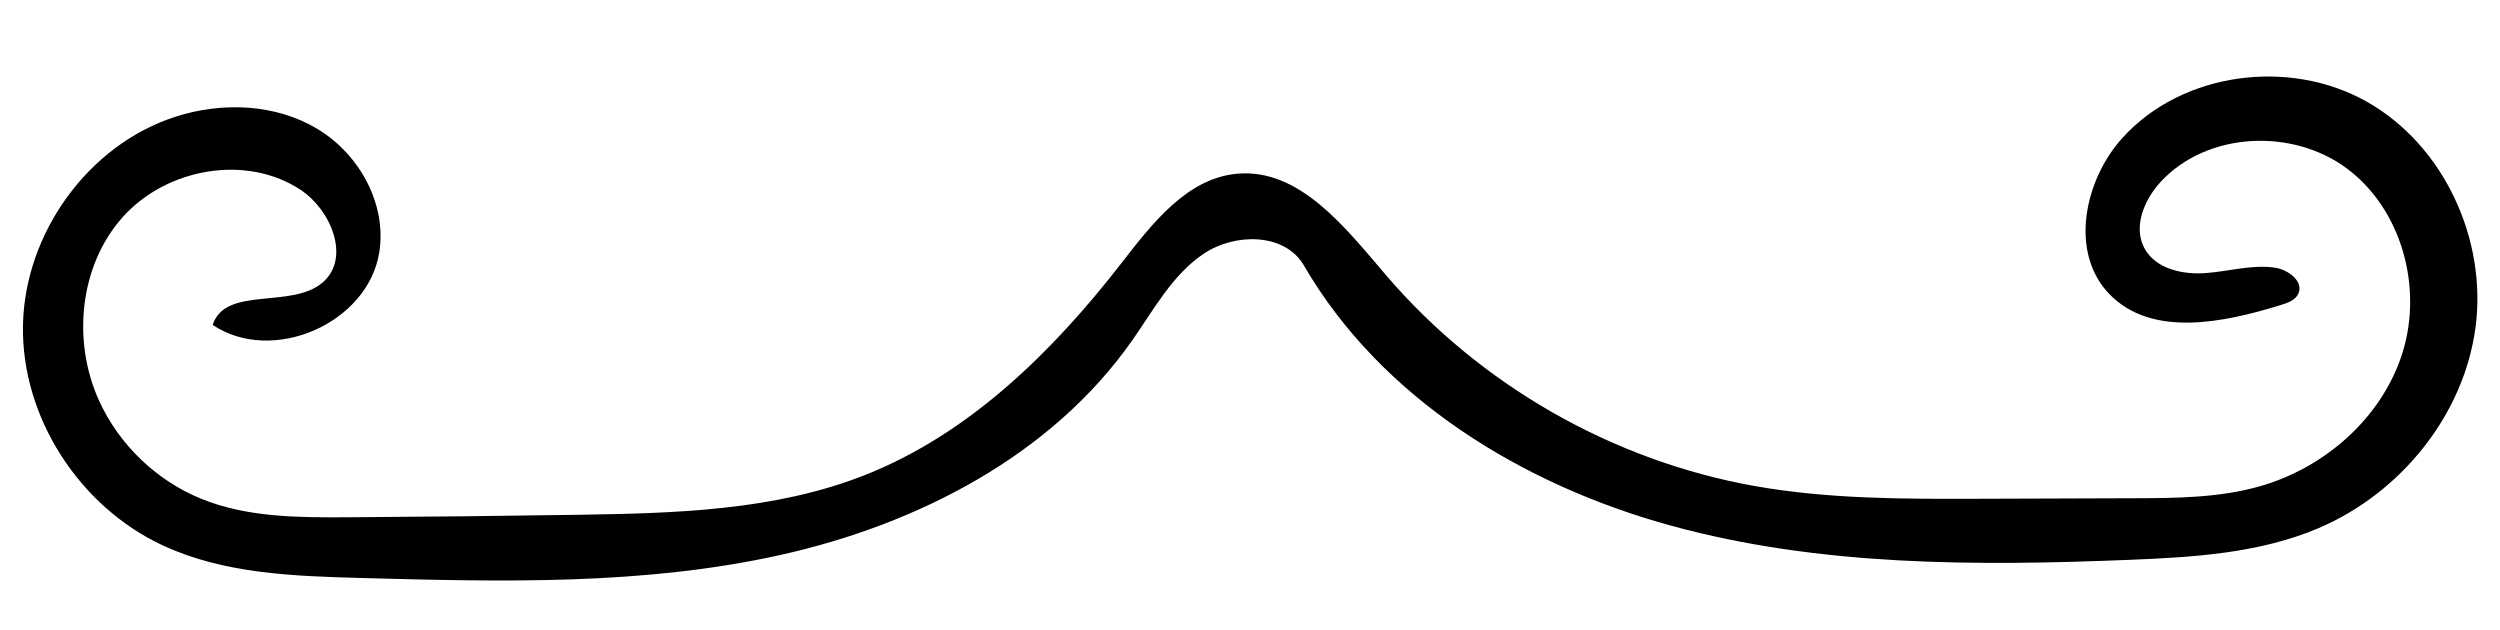
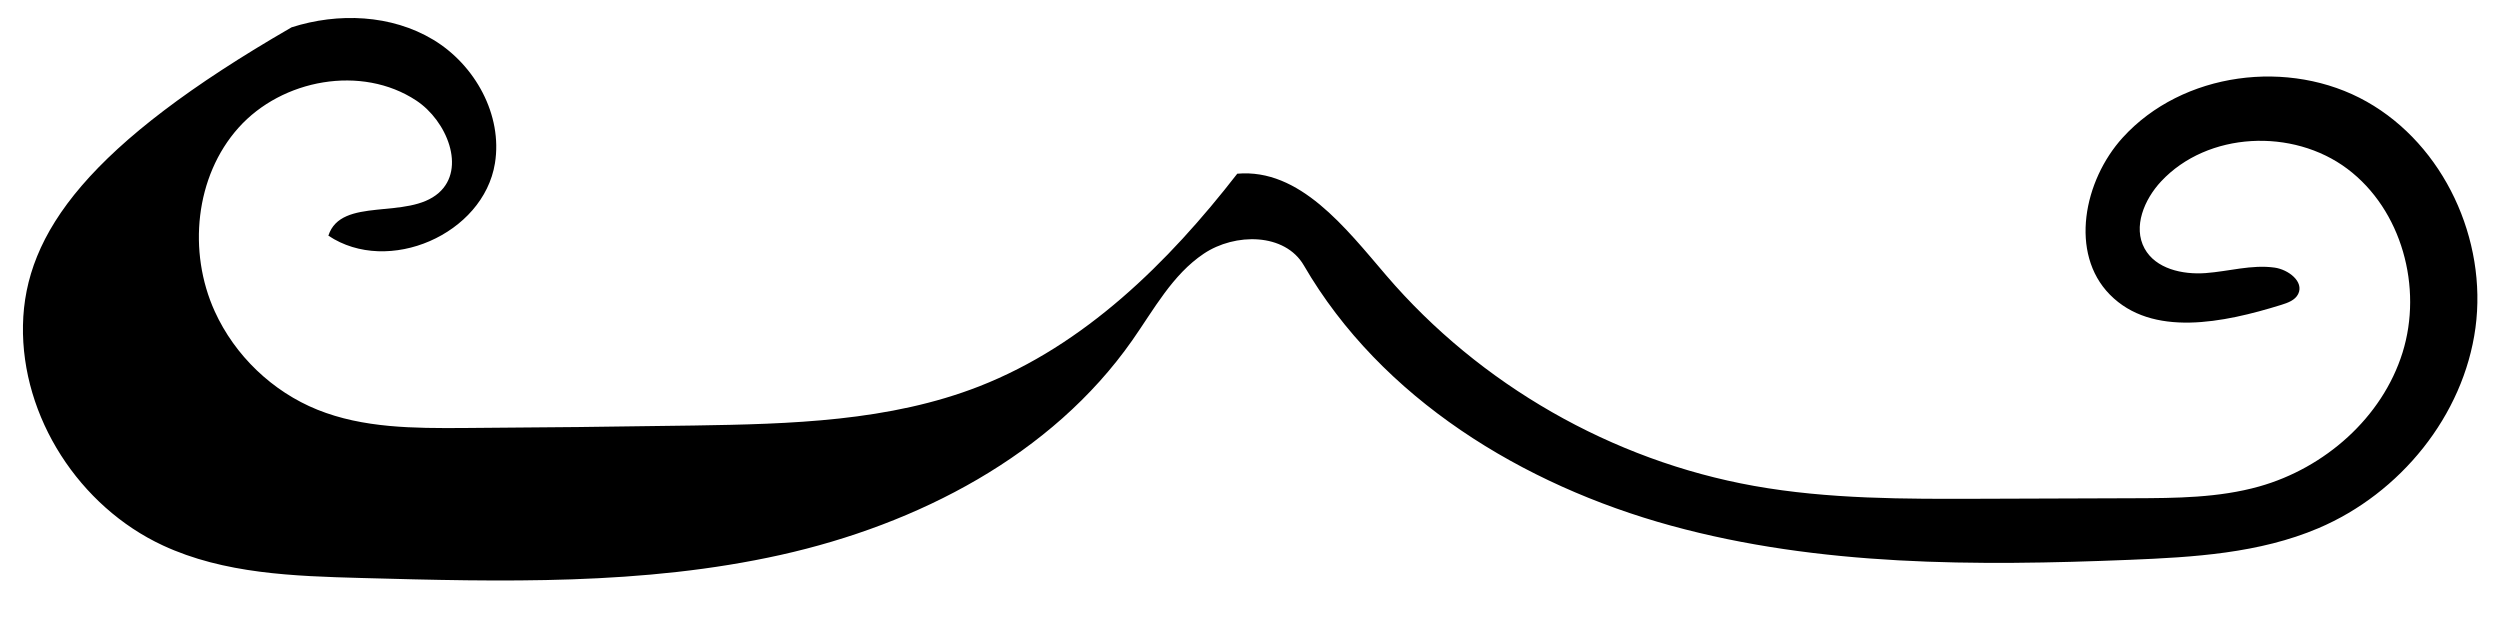
<svg xmlns="http://www.w3.org/2000/svg" xmlns:ns1="http://adobe.com/products/shape" version="1.1" id="Contours" x="0px" y="0px" width="681.434px" height="171.715px" viewBox="0 0 681.434 171.715" enable-background="new 0 0 681.434 171.715" xml:space="preserve">
  <desc>
    <ns1:version>1.1.0</ns1:version>
    <ns1:captureDetail>0.957143</ns1:captureDetail>
    <ns1:source>1</ns1:source>
  </desc>
-   <path d="M377.851,75.071c-11.118-12.984-23.576-29.213-40.604-27.724c-13.641,1.193-23.144,13.513-31.537,24.331  c-18.838,24.281-41.65,46.726-70.266,57.933c-24.527,9.604-51.505,10.295-77.843,10.706c-20.947,0.326-41.895,0.553-62.843,0.678  c-13.448,0.081-27.292,0.048-39.764-4.983c-12.277-4.952-22.518-14.759-27.997-26.811c-7.368-16.205-5.387-36.79,6.483-50.056  c11.87-13.267,33.579-17.22,48.438-7.417c8.345,5.506,13.649,18.538,6.157,25.159c-8.479,7.493-26.644,0.907-30.106,11.68  c16.296,10.918,42.273-0.377,45.404-19.741c2.125-13.148-5.41-26.804-16.823-33.669c-11.414-6.865-25.925-7.44-38.609-3.378  C24.057,39.429,6.741,63.56,6.262,88.634c-0.479,25.074,15.385,49.473,38.131,60.035c16.668,7.739,35.631,8.373,54.002,8.874  c38.281,1.043,77.025,2.045,114.402-6.29s73.847-27.124,95.827-58.482c5.897-8.415,10.952-17.893,19.485-23.617  c8.533-5.723,22.128-5.697,27.289,3.188c21.067,36.271,59.633,59.85,100.086,70.939c40.453,11.09,83.063,11.012,124.975,9.314  c17.485-0.709,35.376-1.778,51.481-8.623c22.272-9.465,39.577-30.645,42.809-54.629c3.231-23.985-8.561-49.738-29.637-61.632  c-21.077-11.894-50.242-8.109-66.52,9.801c-10.618,11.684-14.576,31.526-3.506,42.782c11.544,11.737,31.001,7.689,46.723,2.807  c1.797-0.558,3.782-1.271,4.614-2.958c1.668-3.382-2.696-6.682-6.432-7.202c-6.256-0.872-12.53,1.046-18.831,1.499  c-6.301,0.453-13.578-1.17-16.61-6.712c-3.22-5.886-0.077-13.366,4.5-18.272c12.675-13.588,35.921-14.599,50.777-3.438  c14.856,11.16,20.585,32.352,15.046,50.088c-5.539,17.737-21.199,31.467-39.087,36.496c-11.048,3.106-22.69,3.168-34.167,3.206  c-13.904,0.048-27.81,0.095-41.715,0.143c-20.678,0.07-41.489,0.13-61.844-3.514C439.422,125.517,403.382,104.887,377.851,75.071z" />
+   <path d="M377.851,75.071c-11.118-12.984-23.576-29.213-40.604-27.724c-18.838,24.281-41.65,46.726-70.266,57.933c-24.527,9.604-51.505,10.295-77.843,10.706c-20.947,0.326-41.895,0.553-62.843,0.678  c-13.448,0.081-27.292,0.048-39.764-4.983c-12.277-4.952-22.518-14.759-27.997-26.811c-7.368-16.205-5.387-36.79,6.483-50.056  c11.87-13.267,33.579-17.22,48.438-7.417c8.345,5.506,13.649,18.538,6.157,25.159c-8.479,7.493-26.644,0.907-30.106,11.68  c16.296,10.918,42.273-0.377,45.404-19.741c2.125-13.148-5.41-26.804-16.823-33.669c-11.414-6.865-25.925-7.44-38.609-3.378  C24.057,39.429,6.741,63.56,6.262,88.634c-0.479,25.074,15.385,49.473,38.131,60.035c16.668,7.739,35.631,8.373,54.002,8.874  c38.281,1.043,77.025,2.045,114.402-6.29s73.847-27.124,95.827-58.482c5.897-8.415,10.952-17.893,19.485-23.617  c8.533-5.723,22.128-5.697,27.289,3.188c21.067,36.271,59.633,59.85,100.086,70.939c40.453,11.09,83.063,11.012,124.975,9.314  c17.485-0.709,35.376-1.778,51.481-8.623c22.272-9.465,39.577-30.645,42.809-54.629c3.231-23.985-8.561-49.738-29.637-61.632  c-21.077-11.894-50.242-8.109-66.52,9.801c-10.618,11.684-14.576,31.526-3.506,42.782c11.544,11.737,31.001,7.689,46.723,2.807  c1.797-0.558,3.782-1.271,4.614-2.958c1.668-3.382-2.696-6.682-6.432-7.202c-6.256-0.872-12.53,1.046-18.831,1.499  c-6.301,0.453-13.578-1.17-16.61-6.712c-3.22-5.886-0.077-13.366,4.5-18.272c12.675-13.588,35.921-14.599,50.777-3.438  c14.856,11.16,20.585,32.352,15.046,50.088c-5.539,17.737-21.199,31.467-39.087,36.496c-11.048,3.106-22.69,3.168-34.167,3.206  c-13.904,0.048-27.81,0.095-41.715,0.143c-20.678,0.07-41.489,0.13-61.844-3.514C439.422,125.517,403.382,104.887,377.851,75.071z" />
</svg>